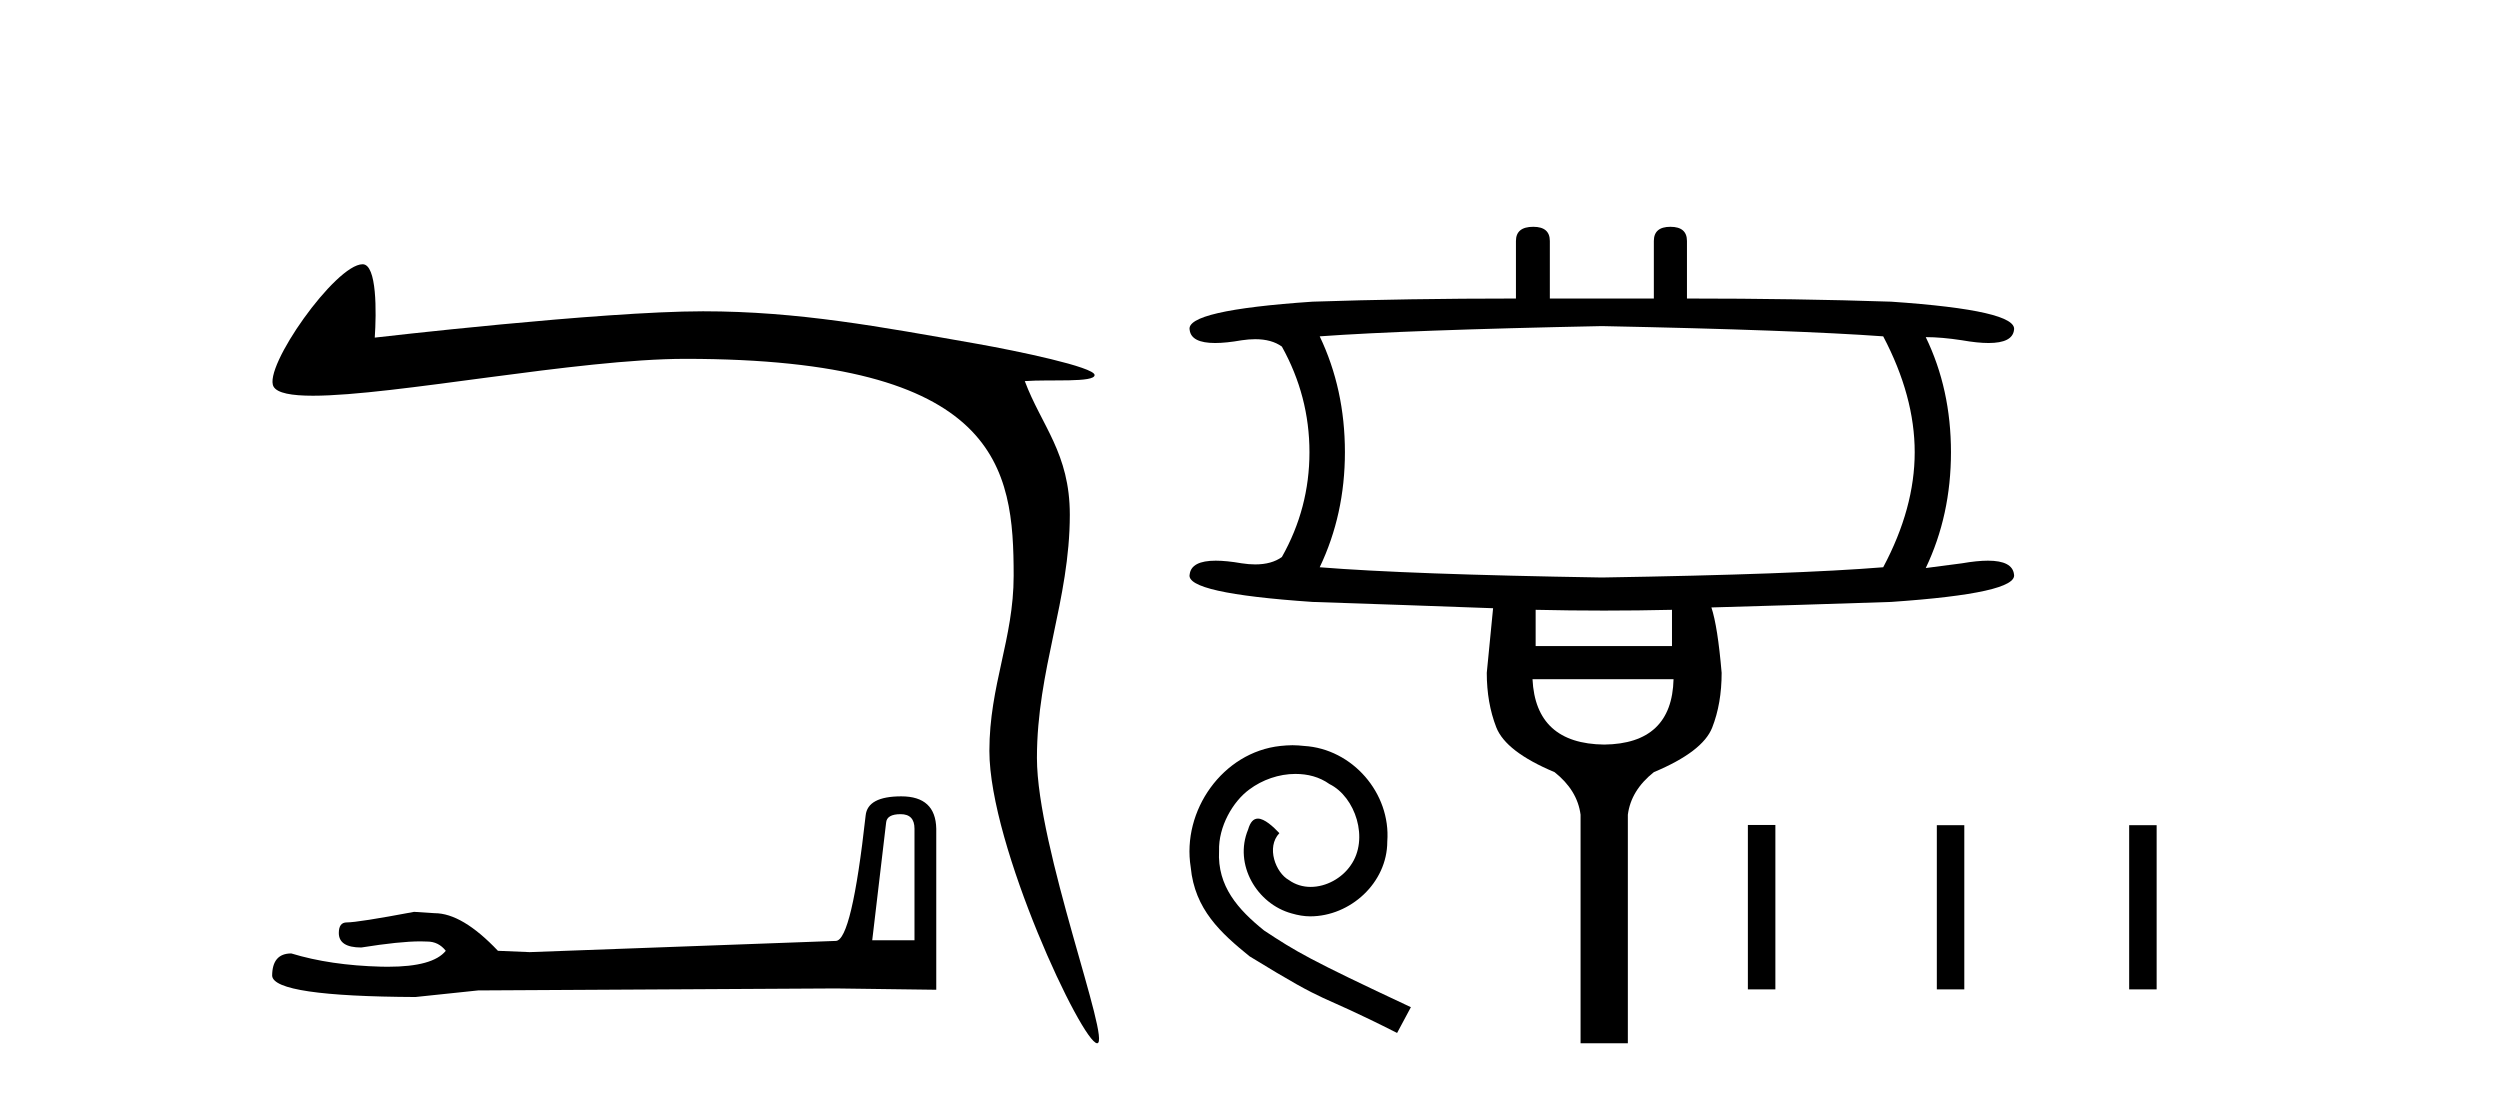
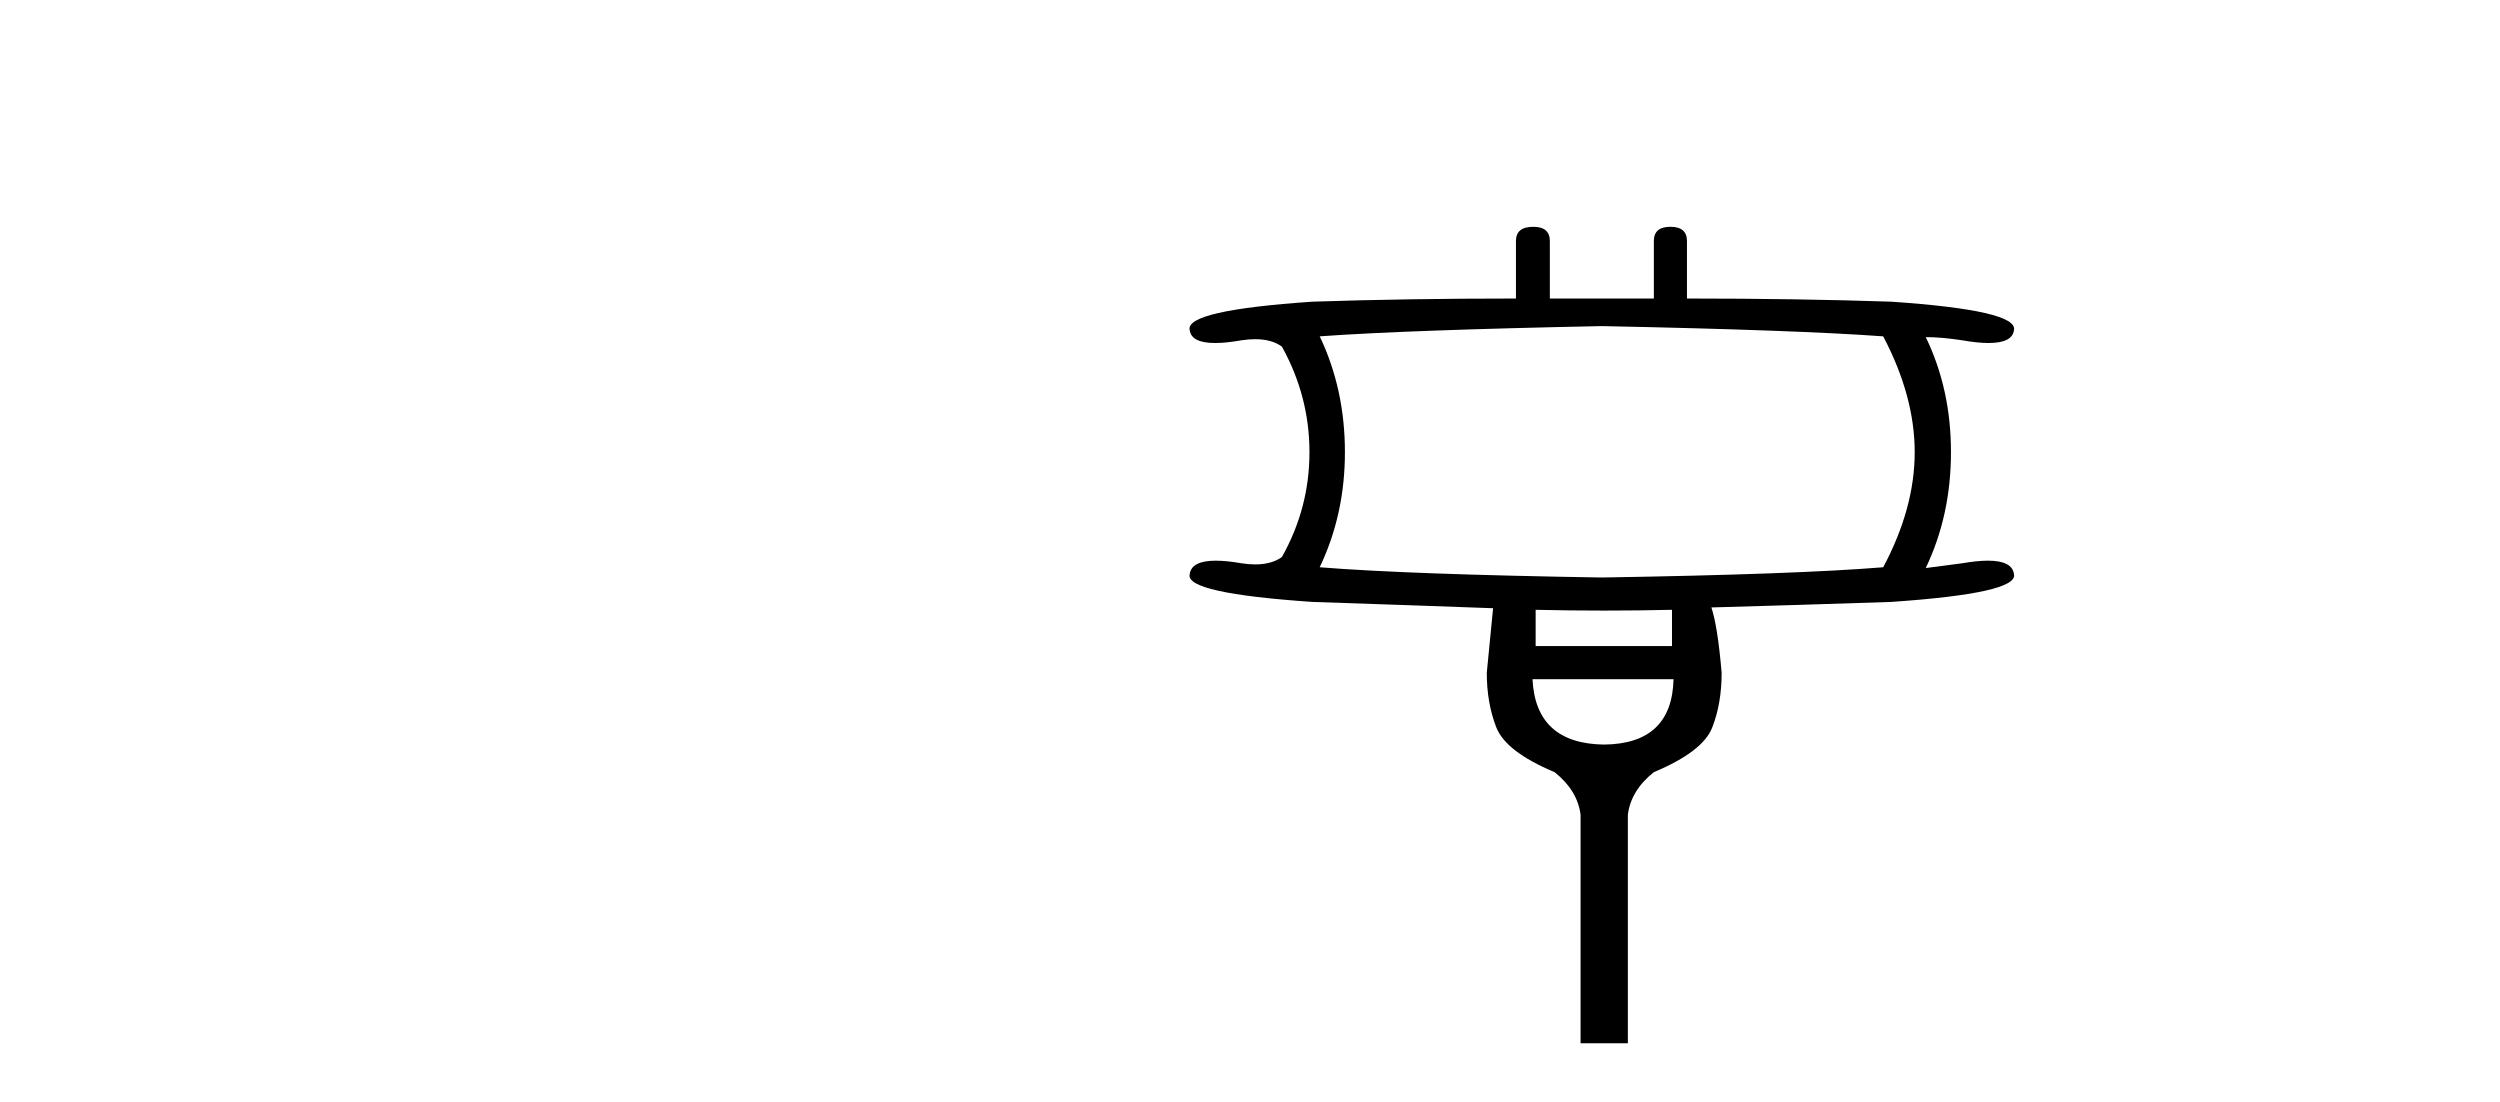
<svg xmlns="http://www.w3.org/2000/svg" width="93.0" height="41.0">
-   <path d="M 13.49 9.83 C 12.481 9.83 9.77 13.677 10.178 14.384 C 10.317 14.625 10.846 14.721 11.641 14.721 C 14.654 14.721 21.494 13.349 25.495 13.349 C 37.198 13.349 37.708 17.399 37.708 21.422 C 37.708 23.76 36.805 25.494 36.805 27.933 C 36.805 31.472 40.264 38.809 40.813 38.809 C 41.362 38.809 38.574 31.535 38.574 28.196 C 38.574 24.901 39.797 22.328 39.797 19.145 C 39.797 16.863 38.743 15.833 38.122 14.177 C 39.088 14.108 40.719 14.242 40.719 13.951 C 40.719 13.657 37.848 13.054 36.316 12.784 C 32.742 12.157 29.713 11.58 26.154 11.58 C 22.369 11.58 13.941 12.559 13.941 12.559 C 14.004 11.624 14.025 9.83 13.49 9.83 Z" style="fill:#000000;stroke:none" />
-   <path d="M 33.503 30.287 Q 34.019 30.287 34.019 30.827 L 34.019 34.977 L 32.447 34.977 L 32.963 30.606 Q 32.987 30.287 33.503 30.287 ZM 33.528 29.624 Q 32.275 29.624 32.202 30.336 Q 31.686 34.977 31.096 35.002 L 19.702 35.419 L 18.523 35.37 Q 17.197 33.97 16.165 33.97 Q 15.797 33.946 15.404 33.921 Q 13.317 34.314 12.899 34.314 Q 12.604 34.314 12.604 34.707 Q 12.604 35.247 13.439 35.247 Q 14.873 35.019 15.639 35.019 Q 15.778 35.019 15.895 35.026 Q 16.313 35.026 16.583 35.37 Q 16.104 35.963 14.439 35.963 Q 14.311 35.963 14.176 35.96 Q 12.285 35.911 10.836 35.468 Q 10.124 35.468 10.124 36.303 Q 10.198 37.065 15.453 37.089 L 17.786 36.844 L 31.096 36.77 L 34.829 36.819 L 34.829 30.827 Q 34.805 29.624 33.528 29.624 Z" style="fill:#000000;stroke:none" />
-   <path d="M 48.079 27.722 C 47.931 27.722 47.782 27.735 47.633 27.749 C 45.484 27.979 43.957 30.155 44.295 32.263 C 44.443 33.831 45.417 34.71 46.484 35.575 C 49.661 37.521 48.769 36.804 51.972 38.426 L 52.485 37.467 C 48.674 35.683 48.214 35.399 47.025 34.615 C 46.052 33.831 45.281 32.966 45.349 31.655 C 45.322 30.749 45.863 29.817 46.471 29.371 C 46.957 29.006 47.579 28.79 48.187 28.79 C 48.647 28.79 49.079 28.898 49.458 29.168 C 50.417 29.641 50.945 31.209 50.242 32.196 C 49.917 32.669 49.336 32.993 48.755 32.993 C 48.471 32.993 48.187 32.912 47.944 32.736 C 47.457 32.466 47.093 31.52 47.593 30.993 C 47.363 30.749 47.038 30.452 46.795 30.452 C 46.633 30.452 46.511 30.574 46.43 30.858 C 45.89 32.155 46.755 33.628 48.052 33.98 C 48.282 34.047 48.512 34.088 48.741 34.088 C 50.228 34.088 51.607 32.844 51.607 31.304 C 51.742 29.506 50.309 27.857 48.512 27.749 C 48.377 27.735 48.228 27.722 48.079 27.722 Z" style="fill:#000000;stroke:none" />
  <path d="M 59.589 12.131 Q 66.83 12.277 70.055 12.512 Q 71.227 14.74 71.227 16.822 Q 71.227 18.903 70.055 21.102 Q 66.83 21.366 59.589 21.483 Q 52.347 21.366 49.093 21.102 Q 50.031 19.138 50.031 16.822 Q 50.031 14.476 49.093 12.512 Q 52.347 12.277 59.589 12.131 ZM 62.198 22.685 L 62.198 24.034 L 57.126 24.034 L 57.126 22.685 Q 58.401 22.714 59.669 22.714 Q 60.937 22.714 62.198 22.685 ZM 62.256 25.265 Q 62.198 27.669 59.677 27.698 Q 57.126 27.669 57.009 25.265 ZM 57.038 8.437 Q 56.393 8.437 56.393 8.965 L 56.393 11.105 Q 52.347 11.105 48.829 11.222 Q 44.08 11.544 44.256 12.277 Q 44.316 12.76 45.203 12.76 Q 45.61 12.76 46.191 12.658 Q 46.459 12.618 46.694 12.618 Q 47.305 12.618 47.686 12.893 Q 48.712 14.74 48.712 16.822 Q 48.712 18.903 47.686 20.721 Q 47.305 20.996 46.694 20.996 Q 46.459 20.996 46.191 20.955 Q 45.626 20.857 45.226 20.857 Q 44.317 20.857 44.256 21.366 Q 44.08 22.069 48.829 22.392 Q 52.347 22.509 55.543 22.626 Q 55.367 24.473 55.308 25.03 Q 55.308 26.144 55.66 27.053 Q 56.012 27.962 57.83 28.724 Q 58.68 29.399 58.797 30.307 L 58.797 38.809 L 60.556 38.809 L 60.556 30.307 Q 60.673 29.399 61.523 28.724 Q 63.341 27.962 63.693 27.068 Q 64.045 26.174 64.045 25.03 Q 63.898 23.301 63.664 22.597 Q 66.83 22.509 70.348 22.392 Q 75.068 22.069 74.921 21.366 Q 74.86 20.857 73.951 20.857 Q 73.551 20.857 72.986 20.955 L 71.638 21.131 Q 72.576 19.167 72.576 16.822 Q 72.576 14.476 71.638 12.541 Q 72.224 12.541 72.986 12.658 Q 73.567 12.76 73.974 12.76 Q 74.861 12.76 74.921 12.277 Q 75.068 11.544 70.348 11.222 Q 66.83 11.105 62.755 11.105 L 62.755 8.965 Q 62.755 8.437 62.139 8.437 Q 61.523 8.437 61.523 8.965 L 61.523 11.105 L 57.654 11.105 L 57.654 8.965 Q 57.654 8.437 57.038 8.437 Z" style="fill:#000000;stroke:none" />
-   <path d="M 65.021 30.689 L 65.021 36.805 L 66.044 36.805 L 66.044 30.689 ZM 72.05 30.697 L 72.05 36.805 L 73.072 36.805 L 73.072 30.697 ZM 79.205 30.697 L 79.205 36.805 L 80.227 36.805 L 80.227 30.697 Z" style="fill:#000000;stroke:none" />
</svg>